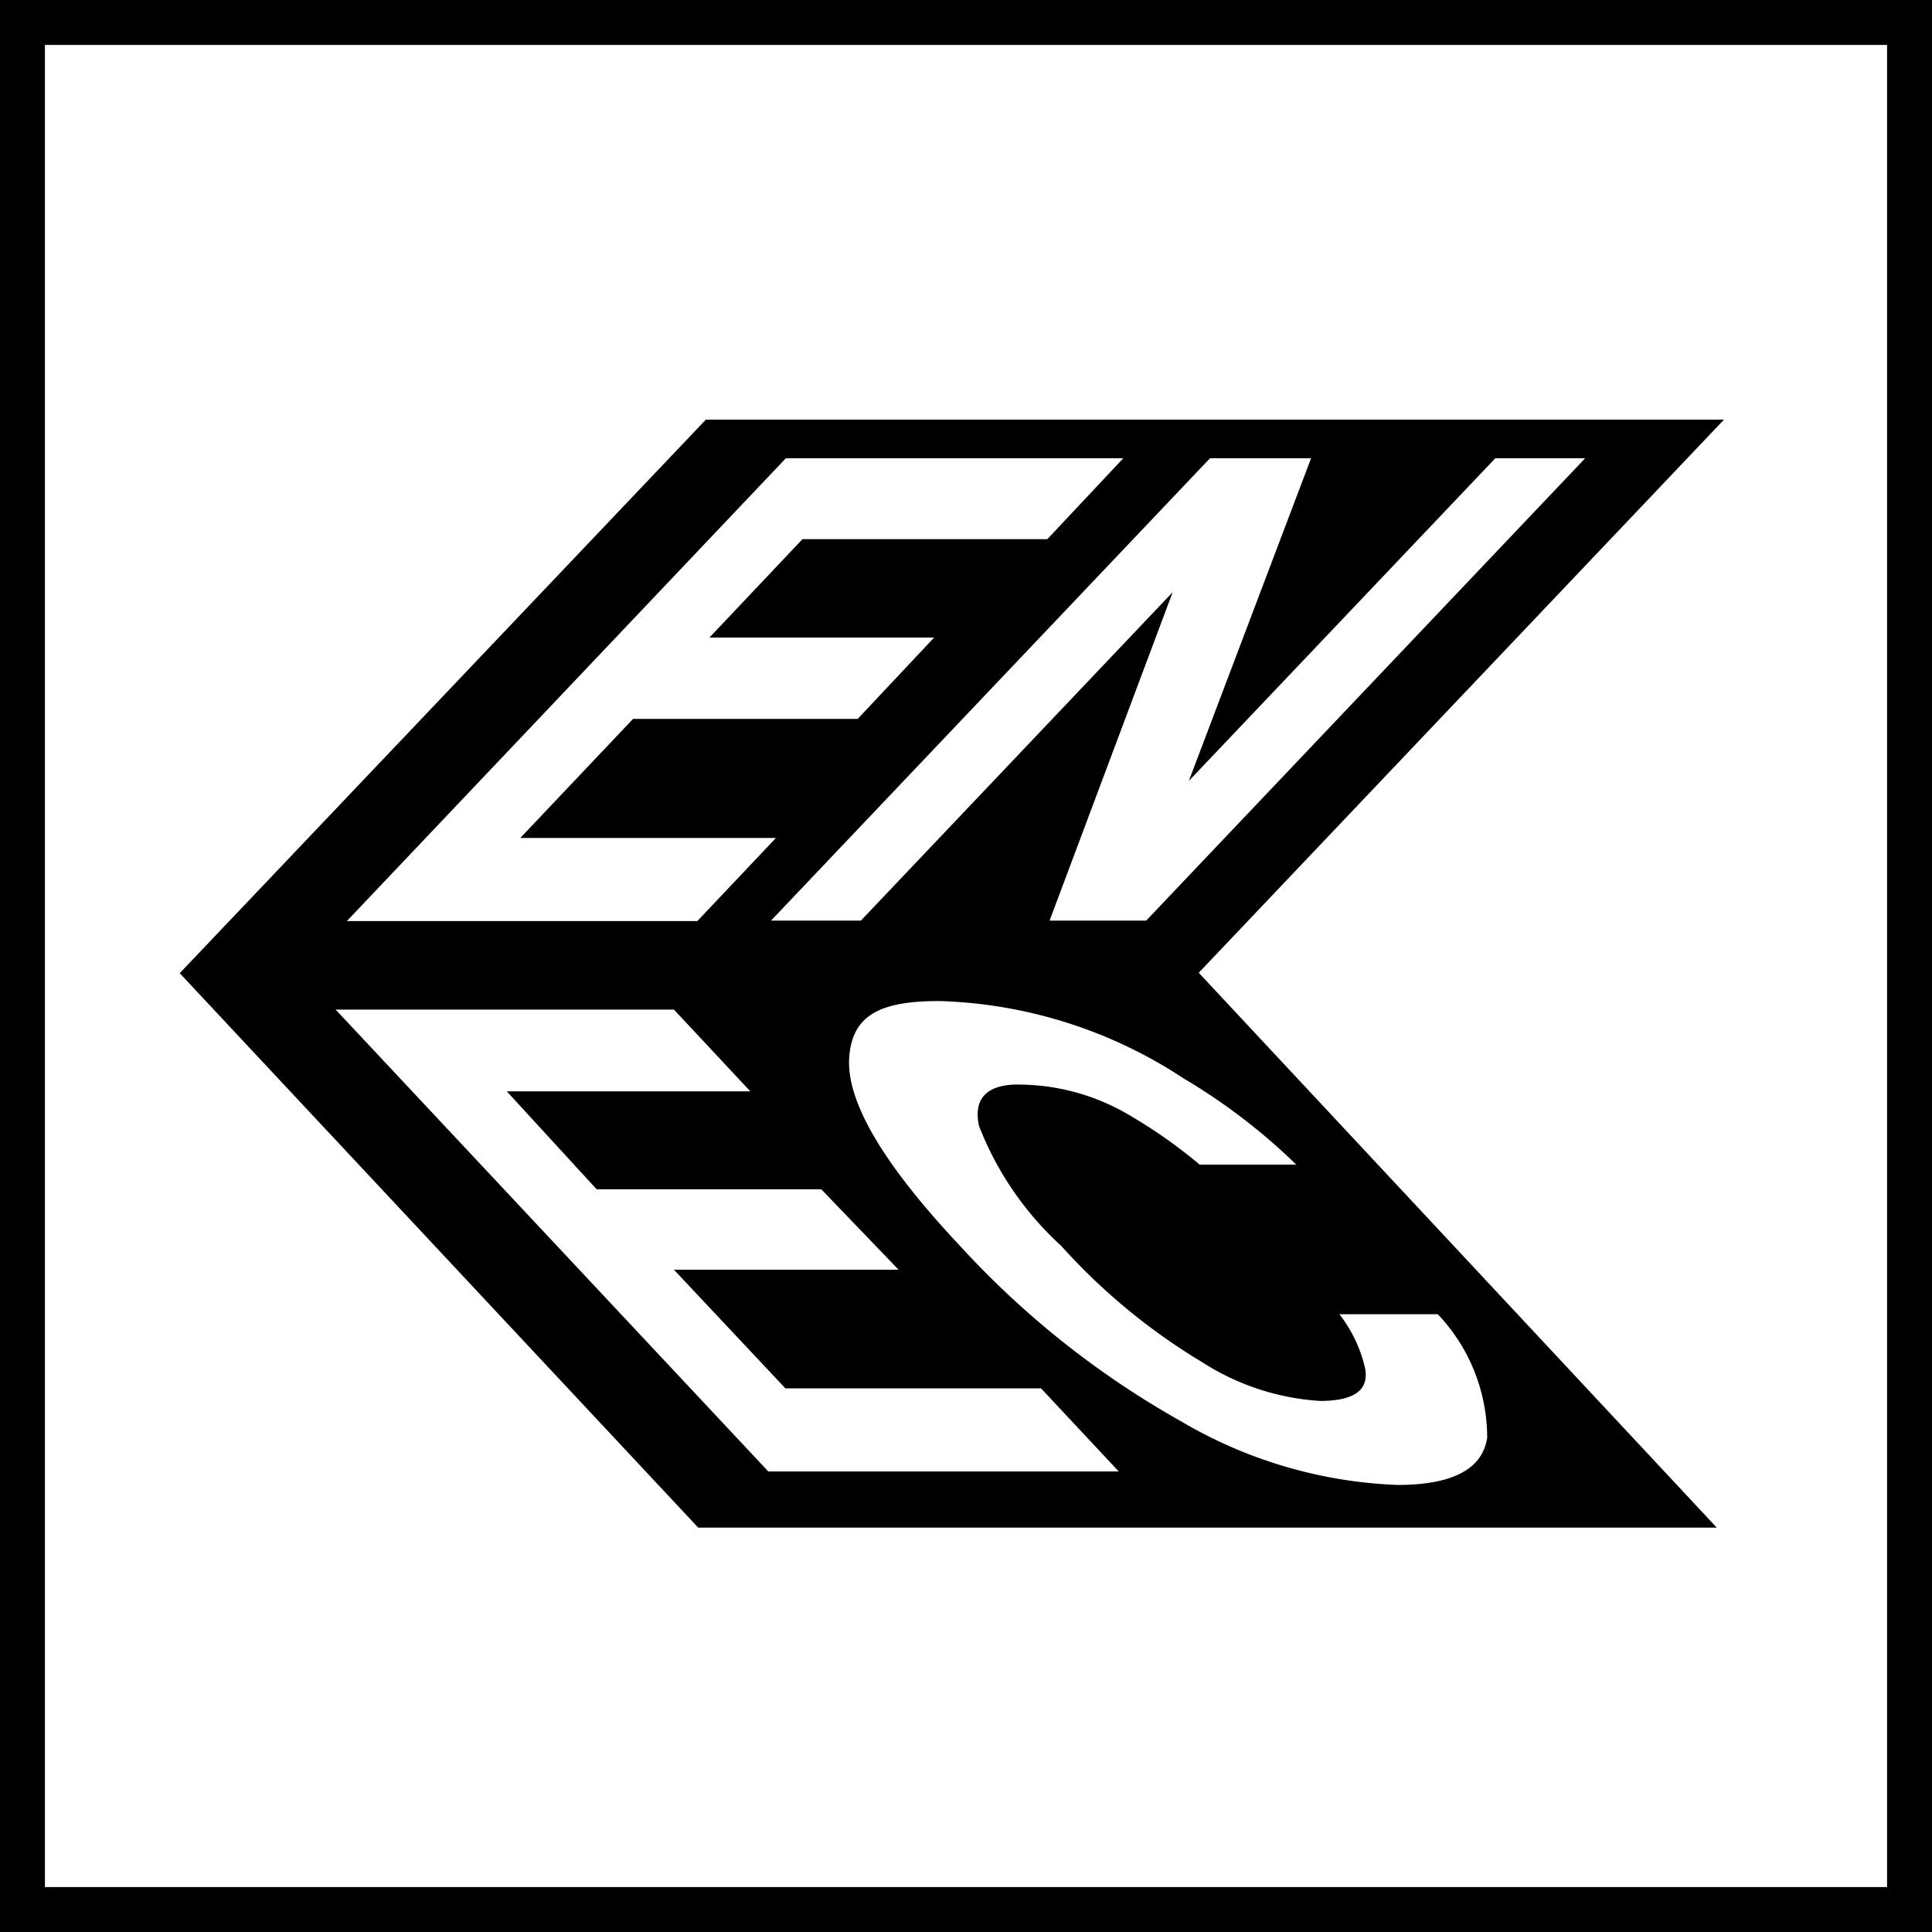
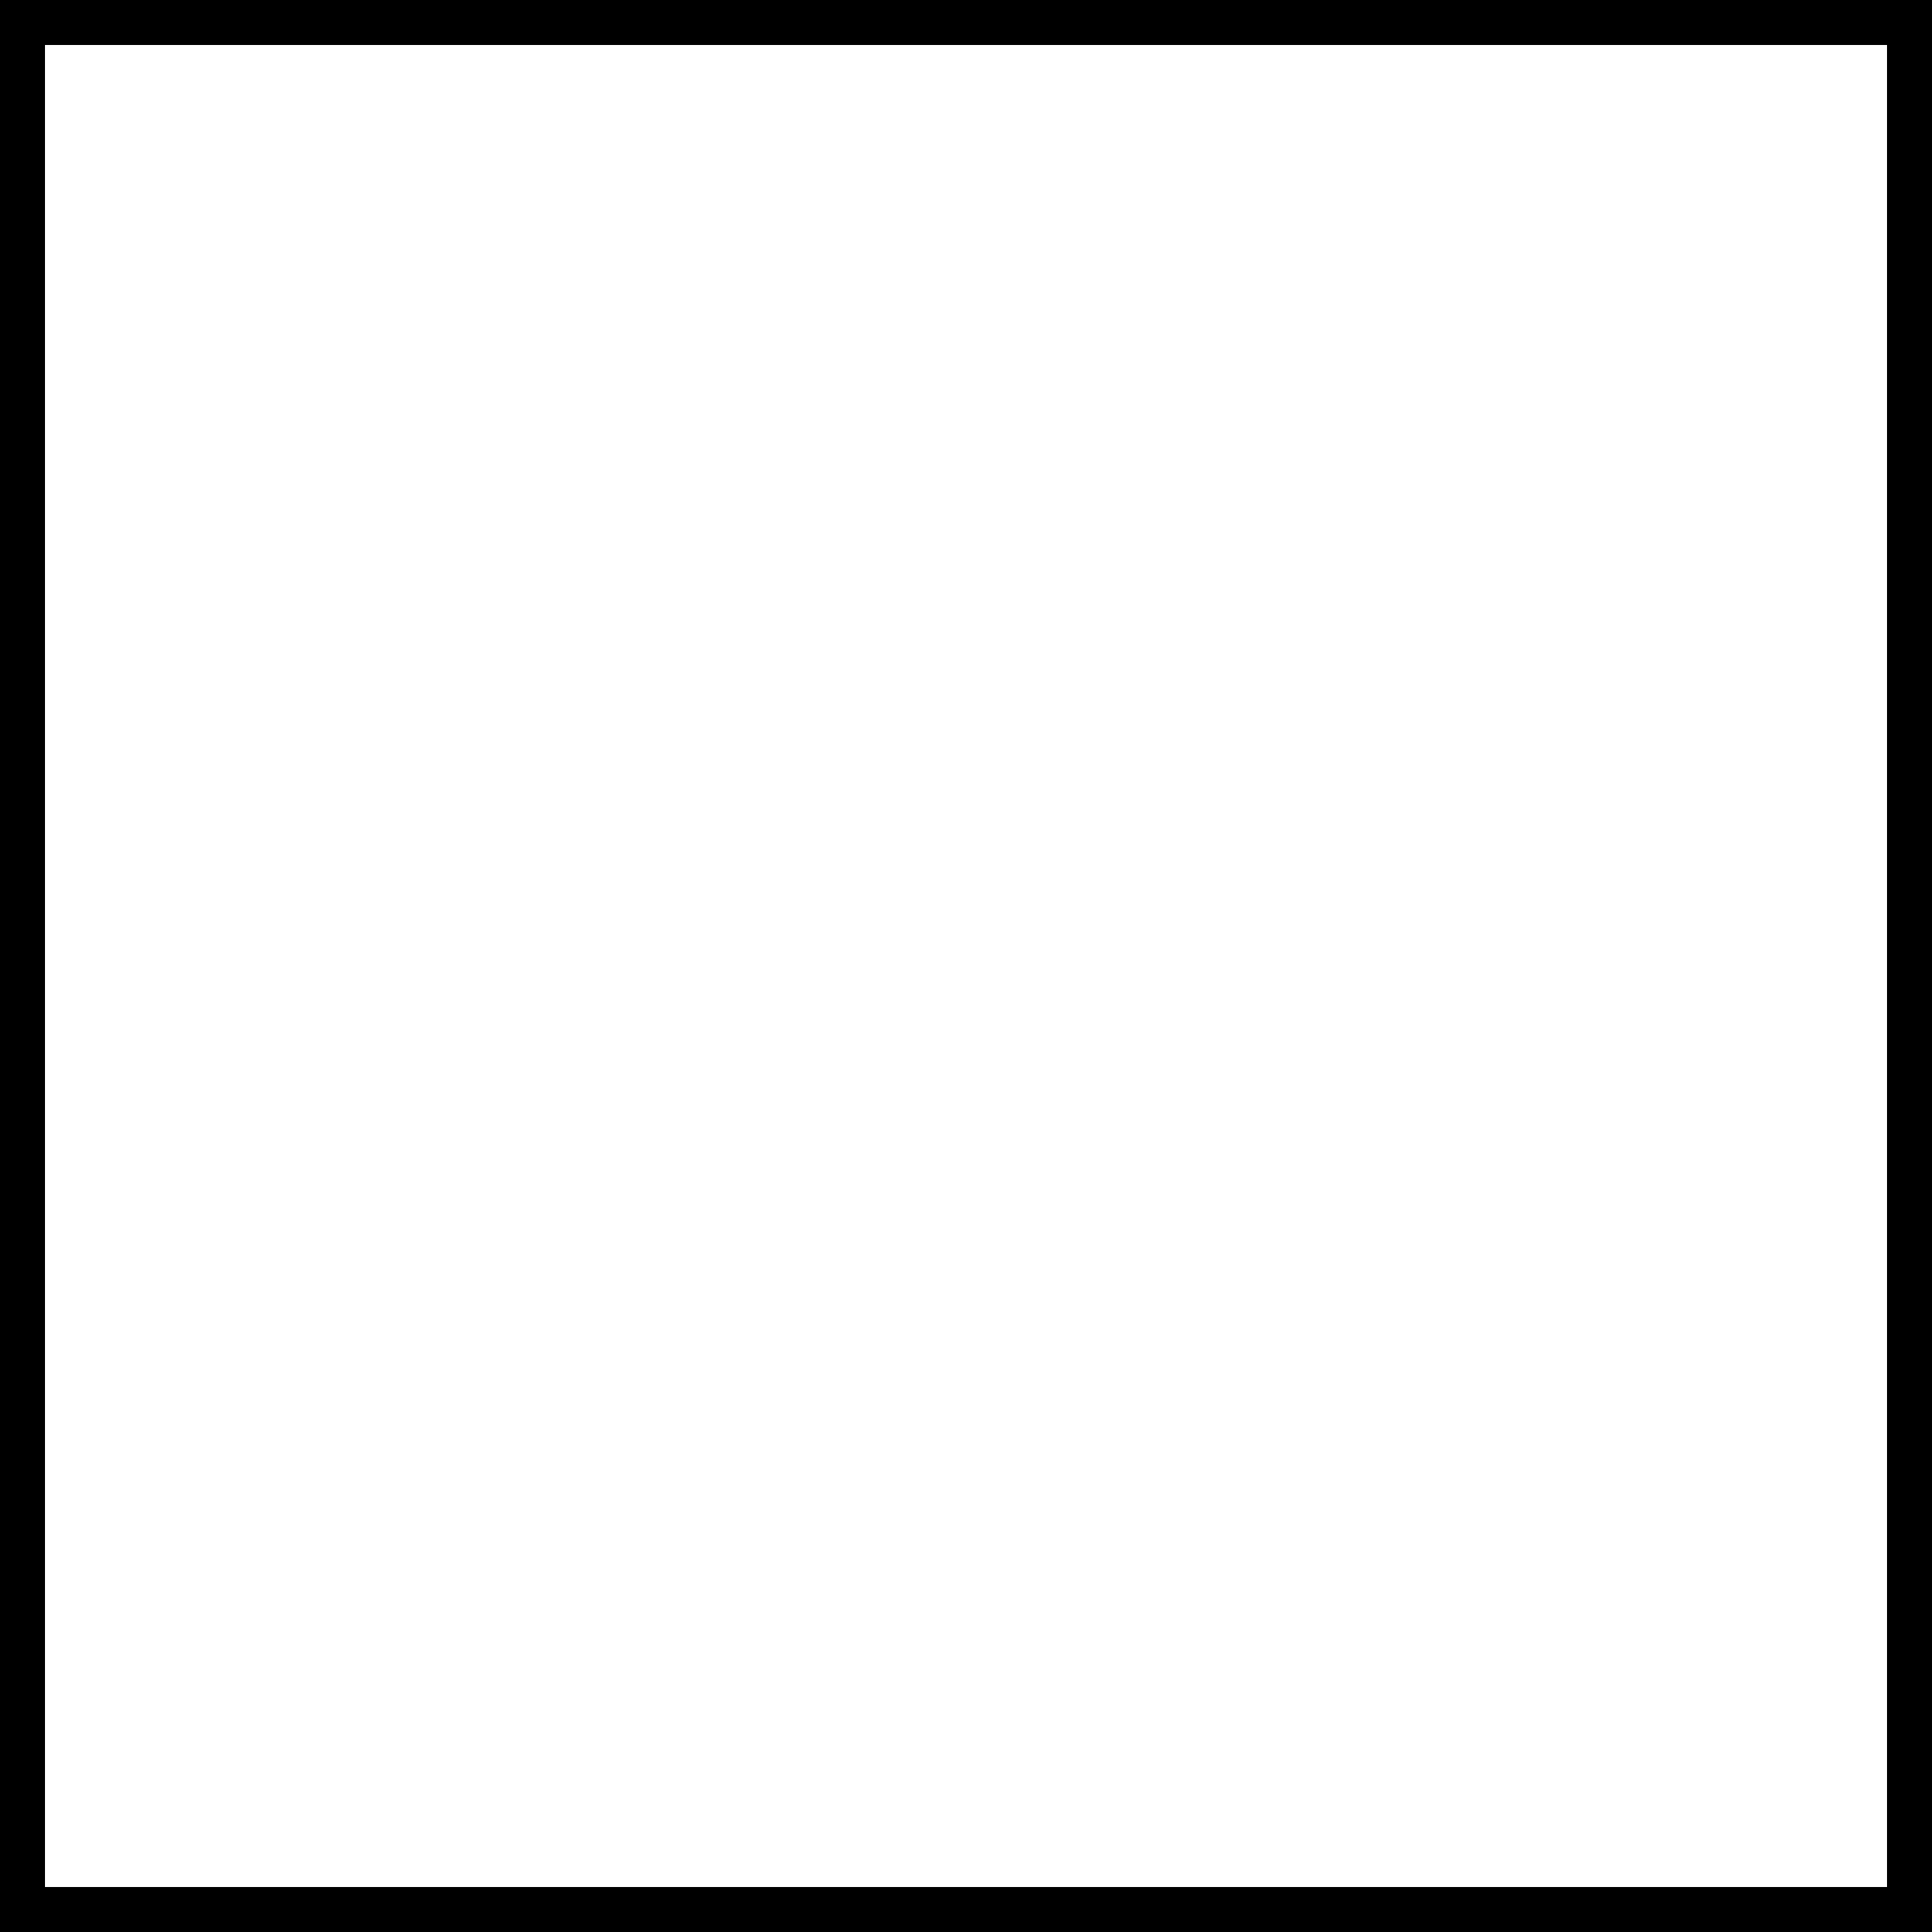
<svg xmlns="http://www.w3.org/2000/svg" viewBox="0 0 43 43">
  <defs>
    <style>.cls-1{fill:none;stroke:#000;stroke-miterlimit:3.86;}</style>
  </defs>
  <g id="Capa_2" data-name="Capa 2">
    <g id="Capa_1-2" data-name="Capa 1">
      <rect class="cls-1" x="0.5" y="0.5" width="42" height="42" />
-       <path d="M38.37,9.34H15.71L4,21.66H4L15.54,34H38.21L26.68,21.65Zm-9.19.86-2.72,7.18,6.82-7.18h2L25.51,20.49H23.36l2.74-7.31-6.94,7.31h-2L26.93,10.2Zm-11.69,0H25L23.31,12H17.86l-2.07,2.19h5L19.09,16h-5l-2.51,2.65h5.69l-1.75,1.85H7.72ZM17.1,32.75,7.47,22.47H15l1.7,1.82H11.28l2,2.18h5L20,28.26H15l2.48,2.64h5.69l1.73,1.85Zm4.69-7.69a7.07,7.07,0,0,0,1.83,2.67,13.7,13.7,0,0,0,3.14,2.59,5.47,5.47,0,0,0,2.62.86c.76,0,1.1-.24,1-.74a3.09,3.09,0,0,0-.57-1.19H32A4,4,0,0,1,33.1,32q-.16,1.05-2,1.05a10.23,10.23,0,0,1-4.82-1.42,19.81,19.81,0,0,1-4.94-3.93c-1.68-1.79-2.5-3.18-2.44-4.15s.71-1.27,2-1.27A10.41,10.41,0,0,1,26.34,24a13.33,13.33,0,0,1,2.51,1.92H26.7a11.19,11.19,0,0,0-1.58-1.11,4.86,4.86,0,0,0-2.37-.67C22,24.11,21.65,24.42,21.79,25.06Z" />
    </g>
  </g>
</svg>